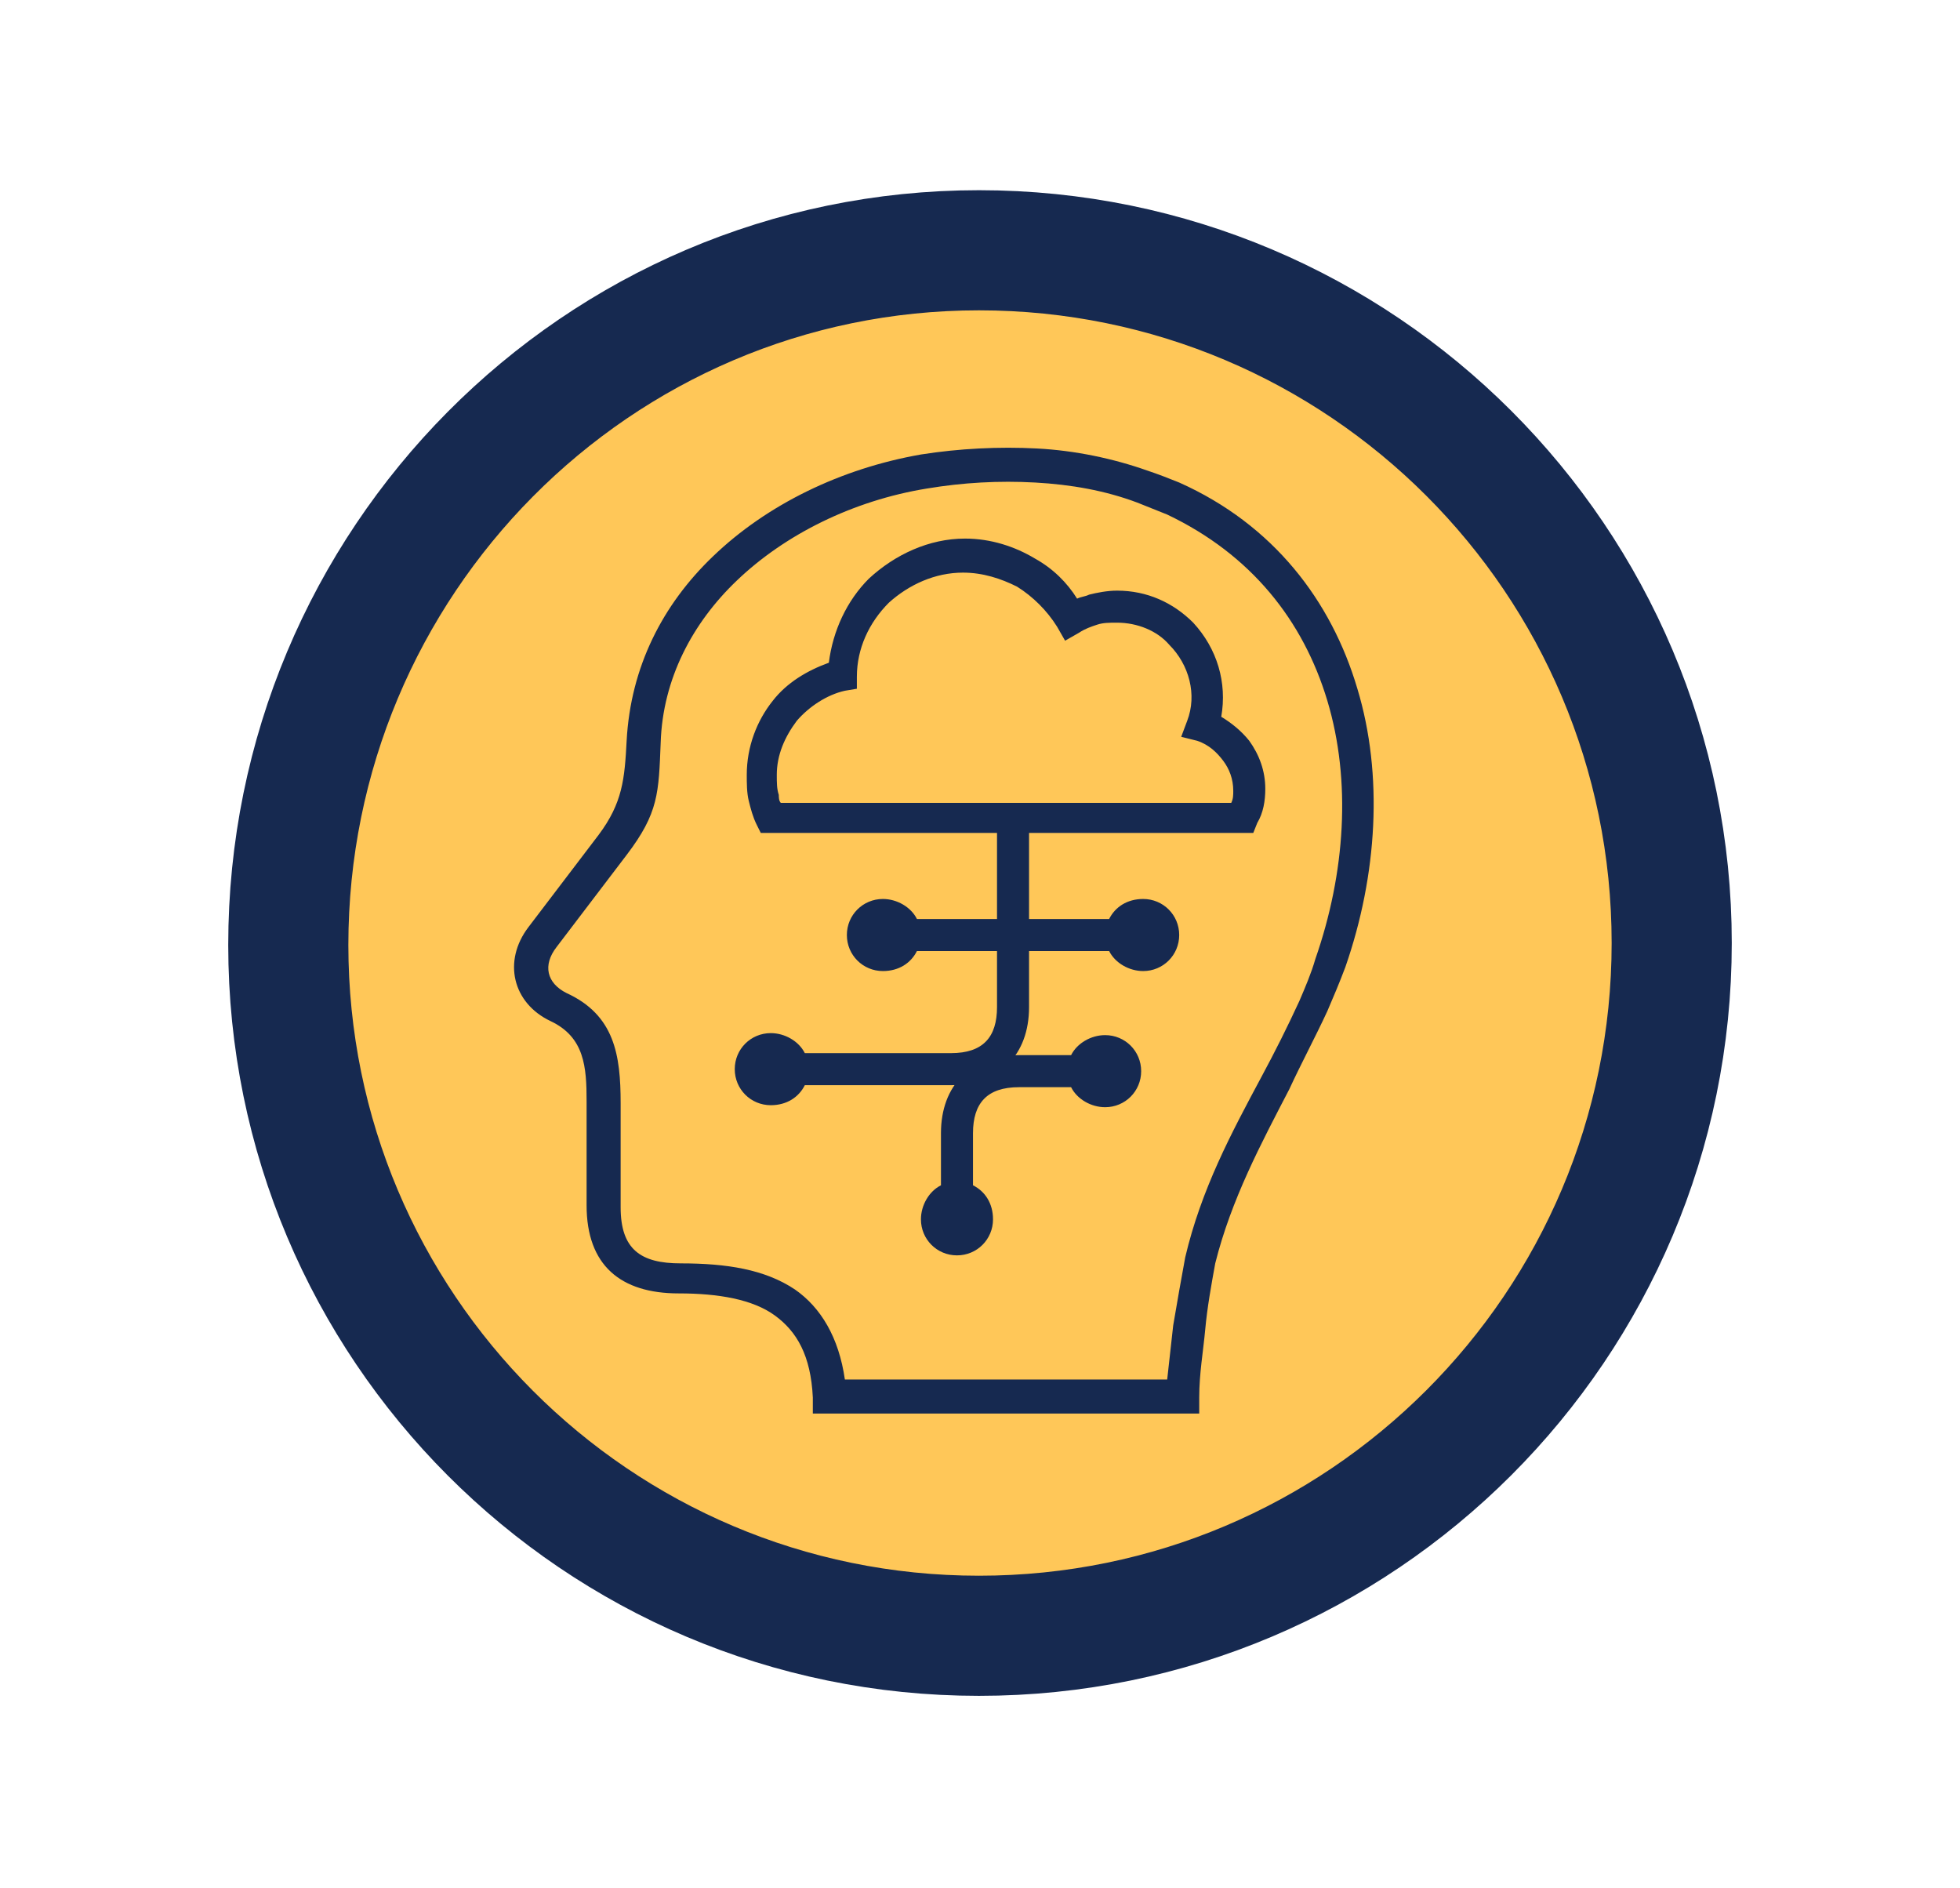
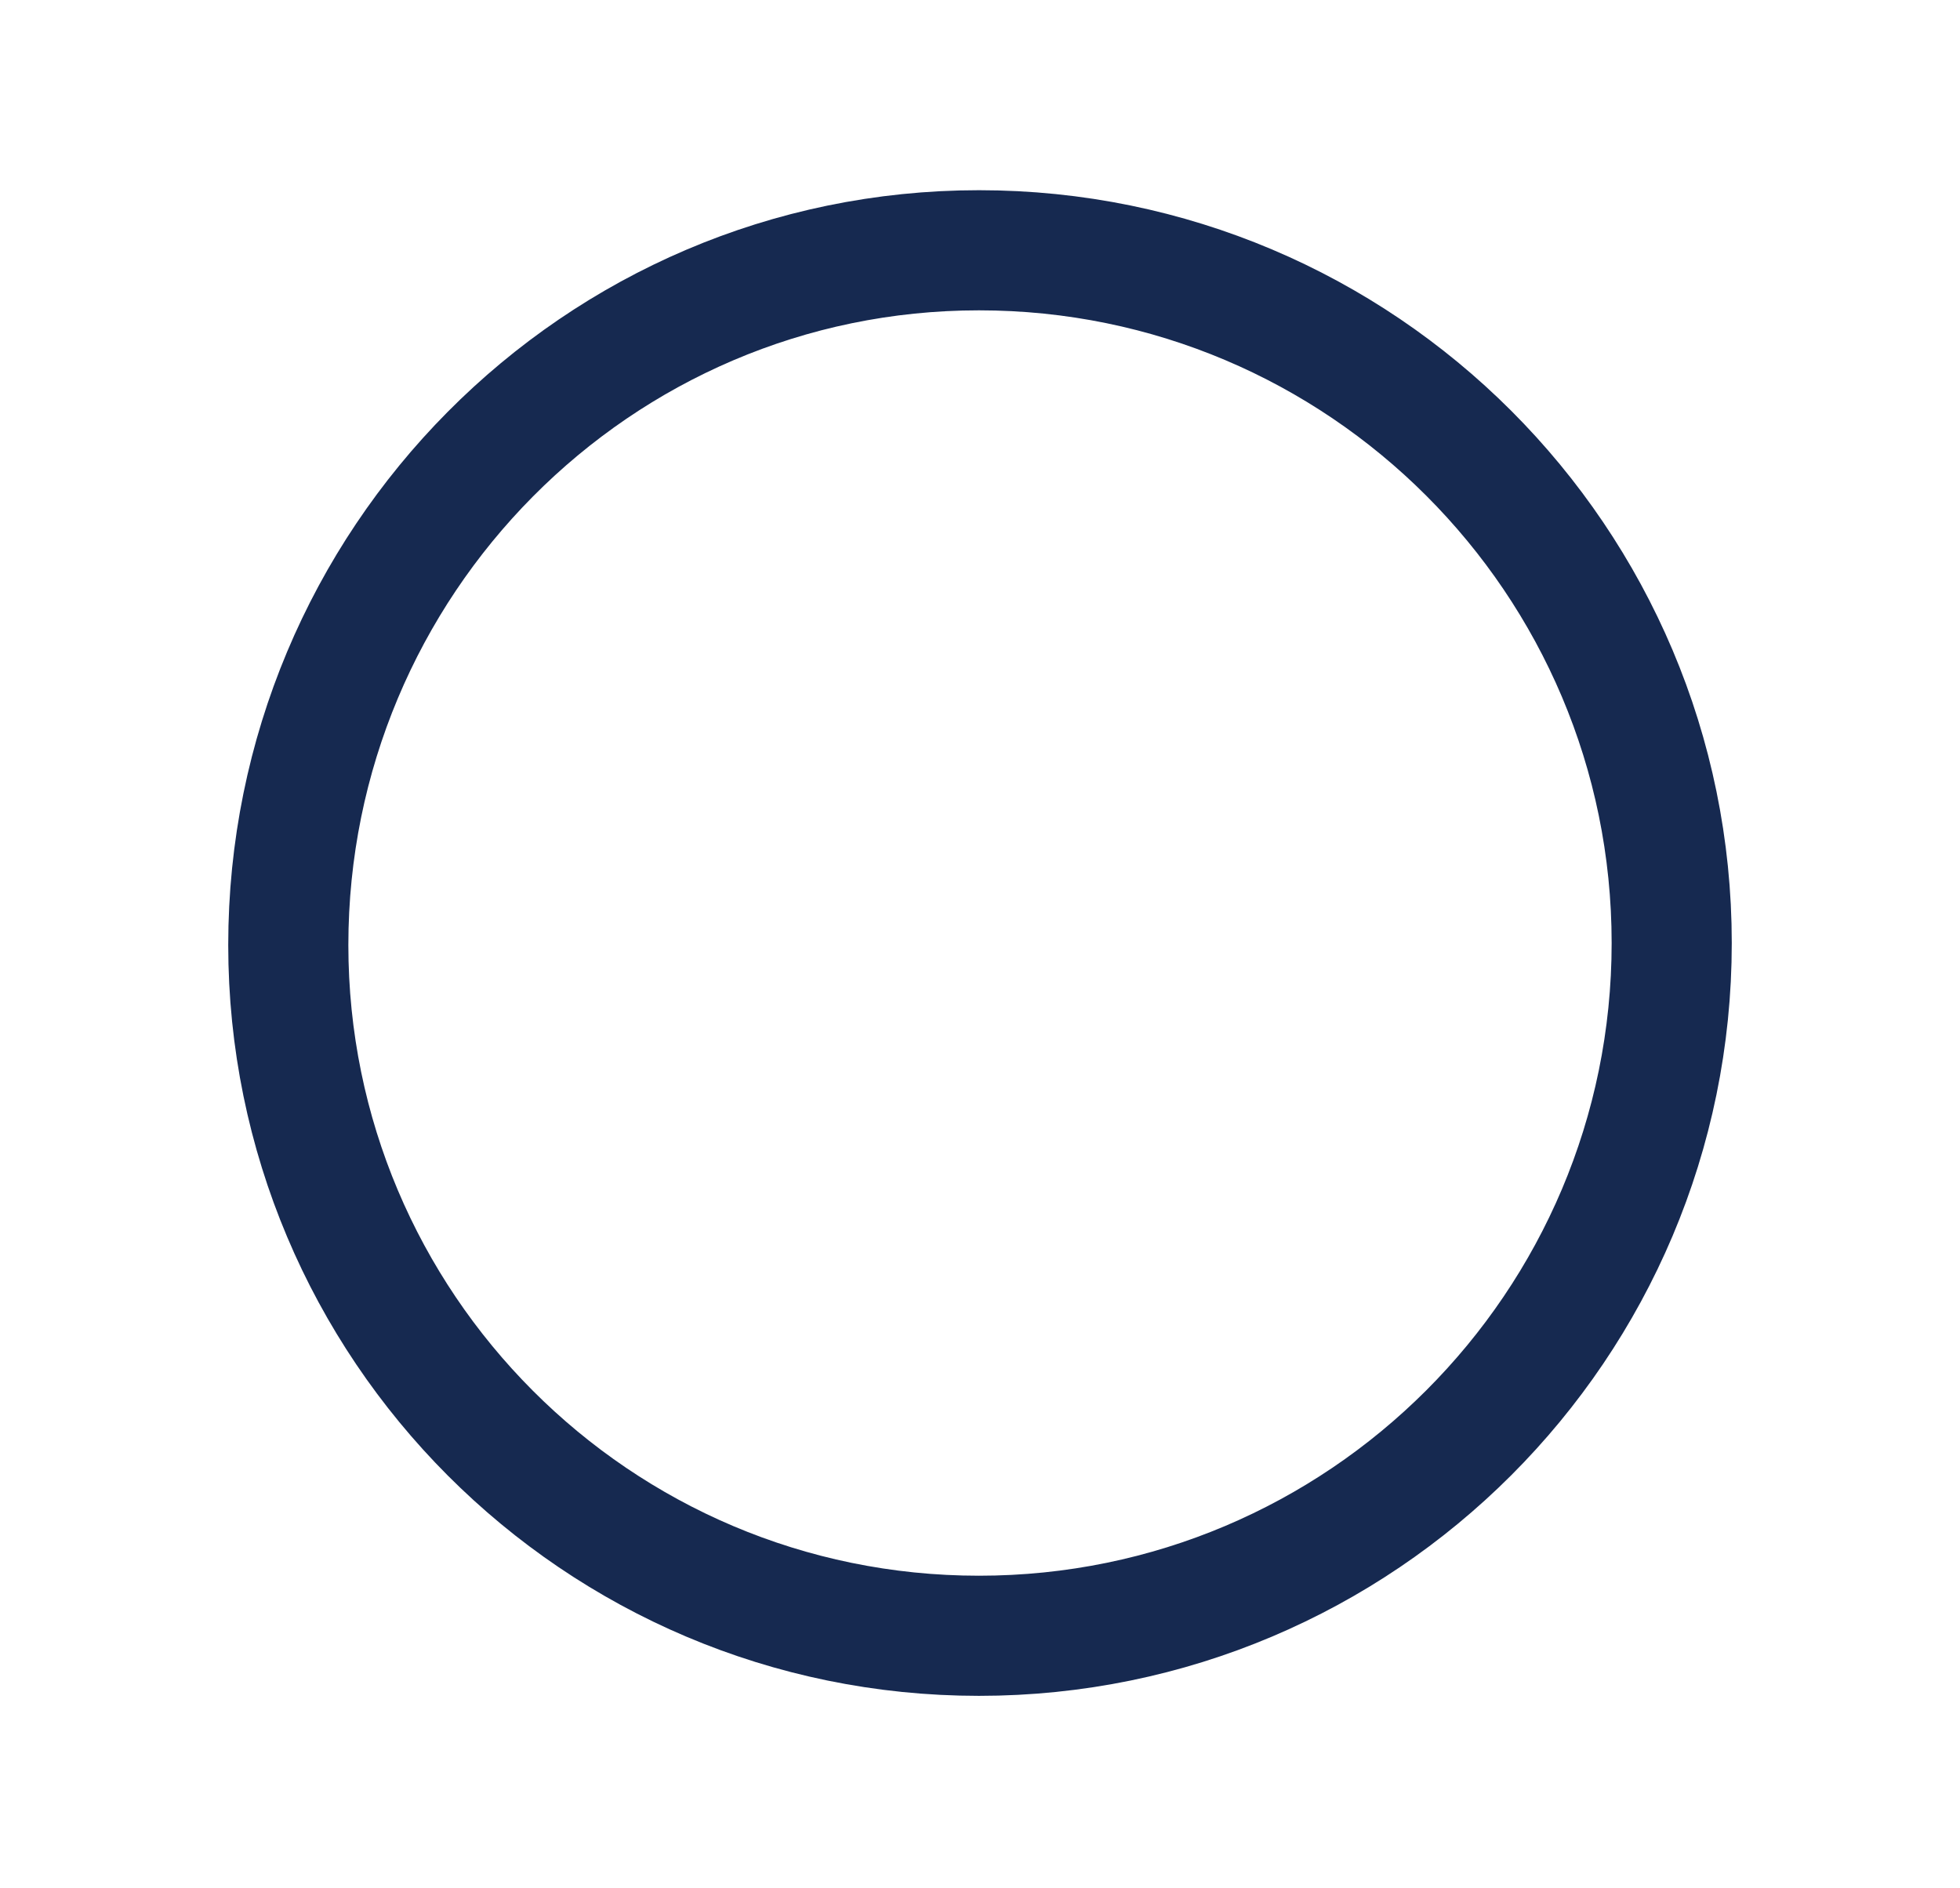
<svg xmlns="http://www.w3.org/2000/svg" xmlns:xlink="http://www.w3.org/1999/xlink" version="1.1" id="Layer_1" x="0px" y="0px" viewBox="0 0 97.9 94.3" style="enable-background:new 0 0 97.9 94.3;" xml:space="preserve">
  <style type="text/css">
	.st0{fill:#162950;}
	.st1{fill:#B88E30;}
	.st2{fill:#FFC758;}
	
		.st3{clip-path:url(#SVGID_00000032625771045049294810000009315547877946802108_);fill:none;stroke:#162950;stroke-width:1.855;stroke-miterlimit:10;}
	.st4{clip-path:url(#SVGID_00000032625771045049294810000009315547877946802108_);fill:#162950;}
	
		.st5{clip-path:url(#SVGID_00000032625771045049294810000009315547877946802108_);fill:none;stroke:#162950;stroke-width:1.855;stroke-linejoin:round;stroke-miterlimit:10;}
	.st6{fill:none;stroke:#162950;stroke-width:6;}
	
		.st7{clip-path:url(#SVGID_00000062884546000966818750000015503742979042447800_);fill:none;stroke:#162950;stroke-width:1.855;stroke-miterlimit:10;}
	.st8{clip-path:url(#SVGID_00000062884546000966818750000015503742979042447800_);fill:#162950;}
	
		.st9{clip-path:url(#SVGID_00000062884546000966818750000015503742979042447800_);fill:none;stroke:#162950;stroke-width:1.855;stroke-linejoin:round;stroke-miterlimit:10;}
	.st10{fill:#20AA97;}
	
		.st11{clip-path:url(#SVGID_00000113348211810740646600000016482163895166230426_);fill:none;stroke:#FFFFFF;stroke-width:1.855;stroke-miterlimit:10;}
	.st12{clip-path:url(#SVGID_00000113348211810740646600000016482163895166230426_);fill:#FFFFFF;}
	
		.st13{clip-path:url(#SVGID_00000113348211810740646600000016482163895166230426_);fill:none;stroke:#FFFFFF;stroke-width:1.855;stroke-linejoin:round;stroke-miterlimit:10;}
	.st14{fill:none;stroke:#20AA97;stroke-width:6;}
	.st15{fill:#89C5BA;}
	
		.st16{clip-path:url(#SVGID_00000115482944081381822080000017629610829572527032_);fill:none;stroke:#0E1A31;stroke-width:1.855;stroke-miterlimit:10;}
	.st17{clip-path:url(#SVGID_00000115482944081381822080000017629610829572527032_);fill:#0E1A31;}
	
		.st18{clip-path:url(#SVGID_00000115482944081381822080000017629610829572527032_);fill:none;stroke:#0E1A31;stroke-width:1.855;stroke-linejoin:round;stroke-miterlimit:10;}
	.st19{fill:none;stroke:#0E1A31;stroke-width:6;}
	
		.st20{clip-path:url(#SVGID_00000109710923029315864200000004044732681583154084_);fill-rule:evenodd;clip-rule:evenodd;fill:#162950;}
	
		.st21{clip-path:url(#SVGID_00000171682719774278301680000007699350676456033973_);fill-rule:evenodd;clip-rule:evenodd;fill:#162950;}
	.st22{fill:#702784;}
	
		.st23{clip-path:url(#SVGID_00000182504031435502144750000013414763759285681295_);fill-rule:evenodd;clip-rule:evenodd;fill:#FFFFFF;}
	.st24{fill:none;stroke:#702784;stroke-width:6;}
	.st25{fill:#9A72AA;}
	
		.st26{clip-path:url(#SVGID_00000163044858891106879300000015627203033842108080_);fill-rule:evenodd;clip-rule:evenodd;fill:#0E1A31;}
	.st27{clip-path:url(#SVGID_00000024694411511021304860000012238999979590579584_);fill:#162950;}
	
		.st28{clip-path:url(#SVGID_00000024694411511021304860000012238999979590579584_);fill:none;stroke:#162950;stroke-width:0.691;stroke-miterlimit:10;}
	.st29{clip-path:url(#SVGID_00000127039062769541194950000016250911716459756163_);fill:#162950;}
	
		.st30{clip-path:url(#SVGID_00000127039062769541194950000016250911716459756163_);fill:none;stroke:#162950;stroke-width:0.691;stroke-miterlimit:10;}
	.st31{fill:none;stroke:#000000;stroke-width:0.5;}
	.st32{fill:#747EA9;}
	.st33{clip-path:url(#SVGID_00000015348564412681426880000001224059117326269852_);fill:#0E1A31;}
	
		.st34{clip-path:url(#SVGID_00000015348564412681426880000001224059117326269852_);fill:none;stroke:#0E1A31;stroke-width:0.691;stroke-miterlimit:10;}
	.st35{fill:#043673;}
	.st36{clip-path:url(#SVGID_00000033326971435011741610000011002347669356059528_);fill:#FFFFFF;}
	
		.st37{clip-path:url(#SVGID_00000033326971435011741610000011002347669356059528_);fill:none;stroke:#FFFFFF;stroke-width:0.691;stroke-miterlimit:10;}
	.st38{fill:none;stroke:#043673;stroke-width:6;}
	
		.st39{clip-path:url(#SVGID_00000004506893476408528760000000240189097365326526_);fill:none;stroke:#162950;stroke-width:2.028;stroke-linejoin:round;stroke-miterlimit:10;}
	
		.st40{clip-path:url(#SVGID_00000004506893476408528760000000240189097365326526_);fill:none;stroke:#162950;stroke-width:2.028;stroke-miterlimit:10;}
	
		.st41{clip-path:url(#SVGID_00000008135742825725118550000000611766807571693730_);fill:none;stroke:#162950;stroke-width:2.028;stroke-linejoin:round;stroke-miterlimit:10;}
	
		.st42{clip-path:url(#SVGID_00000008135742825725118550000000611766807571693730_);fill:none;stroke:#162950;stroke-width:2.028;stroke-miterlimit:10;}
	.st43{fill:#2984C6;}
	
		.st44{clip-path:url(#SVGID_00000021811723683170846770000006571401939875323532_);fill:none;stroke:#0E1A31;stroke-width:2.028;stroke-linejoin:round;stroke-miterlimit:10;}
	
		.st45{clip-path:url(#SVGID_00000021811723683170846770000006571401939875323532_);fill:none;stroke:#0E1A31;stroke-width:2.028;stroke-miterlimit:10;}
	.st46{fill:#0072BC;}
	
		.st47{clip-path:url(#SVGID_00000073713851898944552960000001000728779958257801_);fill:none;stroke:#FFFFFF;stroke-width:2.028;stroke-linejoin:round;stroke-miterlimit:10;}
	
		.st48{clip-path:url(#SVGID_00000073713851898944552960000001000728779958257801_);fill:none;stroke:#FFFFFF;stroke-width:2.028;stroke-miterlimit:10;}
	.st49{fill:none;stroke:#0072BC;stroke-width:6;}
	.st50{fill:#FFC757;}
	
		.st51{clip-path:url(#SVGID_00000156556847504790605620000001798942045455035806_);fill:none;stroke:#162950;stroke-width:2.39;stroke-linejoin:round;stroke-miterlimit:10;}
	.st52{clip-path:url(#SVGID_00000156556847504790605620000001798942045455035806_);fill:#162950;}
	
		.st53{clip-path:url(#SVGID_00000042012349878915462690000001251768282687110578_);fill:none;stroke:#162950;stroke-width:2.39;stroke-linejoin:round;stroke-miterlimit:10;}
	.st54{clip-path:url(#SVGID_00000042012349878915462690000001251768282687110578_);fill:#162950;}
	.st55{fill:#F37021;}
	
		.st56{clip-path:url(#SVGID_00000177477053097139198830000011359369601834079637_);fill:none;stroke:#FFFFFF;stroke-width:2.39;stroke-linejoin:round;stroke-miterlimit:10;}
	.st57{clip-path:url(#SVGID_00000177477053097139198830000011359369601834079637_);fill:#FFFFFF;}
	.st58{fill:none;stroke:#F37021;stroke-width:6;}
	.st59{fill:#F68A46;}
	
		.st60{clip-path:url(#SVGID_00000168119038273790731070000015453633884763689382_);fill:none;stroke:#0E1A31;stroke-width:2.39;stroke-linejoin:round;stroke-miterlimit:10;}
	.st61{clip-path:url(#SVGID_00000168119038273790731070000015453633884763689382_);fill:#0E1A31;}
</style>
  <g>
-     <path class="st2" d="M48.9,81.7c19.1,0,34.6-15.5,34.6-34.6c0-19.1-15.5-34.6-34.6-34.6S14.4,28.1,14.4,47.2   C14.4,66.2,29.8,81.7,48.9,81.7L48.9,81.7z" />
    <g>
      <defs>
-         <path id="SVGID_00000102545465047955697210000012217747326860950922_" d="M48.9,81.7c19.1,0,34.6-15.5,34.6-34.6     c0-19.1-15.5-34.6-34.6-34.6S14.4,28.1,14.4,47.2C14.4,66.2,29.8,81.7,48.9,81.7L48.9,81.7z" />
-       </defs>
+         </defs>
      <clipPath id="SVGID_00000059999124969672211120000016039859580260458155_">
        <use xlink:href="#SVGID_00000102545465047955697210000012217747326860950922_" style="overflow:visible;" />
      </clipPath>
-       <path style="clip-path:url(#SVGID_00000059999124969672211120000016039859580260458155_);fill-rule:evenodd;clip-rule:evenodd;fill:#162950;" d="    M60.2,66.4c-0.1,1.1-0.3,2.2-0.3,3.4l0,0.8h-0.8H41.4h-0.8l0-0.8c-0.1-2.1-0.8-3.3-1.9-4.1c-1.1-0.8-2.8-1.1-4.8-1.1    c-2.9,0-4.6-1.4-4.6-4.4v-5.2c0-1.7-0.1-3.2-1.8-4c-1.9-0.9-2.4-3-1.1-4.7l3.5-4.6c1.2-1.6,1.3-2.8,1.4-4.7    c0.2-3.7,1.8-6.8,4.3-9.2c2.7-2.6,6.4-4.4,10.4-5.1c1.9-0.3,3.9-0.4,5.8-0.3c1.9,0.1,3.8,0.5,5.5,1.1c0.6,0.2,1.1,0.4,1.6,0.6    c4.7,2.1,7.6,5.9,8.9,10.3c1.3,4.3,1,9.3-0.6,13.9c-0.3,0.8-0.6,1.5-0.9,2.2c-0.6,1.3-1.3,2.6-1.9,3.9c-1.4,2.7-2.9,5.5-3.7,8.7    C60.5,64.2,60.3,65.3,60.2,66.4L60.2,66.4z M61.1,38c0.3,0.4,0.5,0.9,0.5,1.5c0,0.2,0,0.4-0.1,0.6H39c-0.1-0.1-0.1-0.3-0.1-0.4    c-0.1-0.3-0.1-0.6-0.1-1c0-1,0.4-1.9,1-2.7c0.6-0.7,1.5-1.3,2.4-1.5l0.6-0.1l0-0.6c0-1.4,0.6-2.7,1.6-3.7c1-0.9,2.3-1.5,3.7-1.5    c1,0,1.9,0.3,2.7,0.7c0.8,0.5,1.5,1.2,2,2l0.4,0.7l0.7-0.4c0.3-0.2,0.6-0.3,0.9-0.4c0.3-0.1,0.6-0.1,1-0.1c1,0,2,0.4,2.6,1.1    c1,1,1.4,2.5,0.9,3.8l-0.3,0.8l0.8,0.2C60.4,37.2,60.8,37.6,61.1,38L61.1,38L61.1,38z M61,35.8c0.5,0.3,1,0.7,1.4,1.2    c0.5,0.7,0.8,1.5,0.8,2.4c0,0.6-0.1,1.2-0.4,1.7l-0.2,0.5h-0.5H51.4l0,4.3h4c0.3-0.6,0.9-1,1.7-1c1,0,1.8,0.8,1.8,1.8    c0,1-0.8,1.8-1.8,1.8c-0.7,0-1.4-0.4-1.7-1h-4l0,2.8c0,2.4-1.5,3.9-3.9,3.9h-7.3c-0.3,0.6-0.9,1-1.7,1c-1,0-1.8-0.8-1.8-1.8    c0-1,0.8-1.8,1.8-1.8c0.7,0,1.4,0.4,1.7,1h7.3c1.6,0,2.3-0.8,2.3-2.3l0-2.8h-4c-0.3,0.6-0.9,1-1.7,1c-1,0-1.8-0.8-1.8-1.8    c0-1,0.8-1.8,1.8-1.8c0.7,0,1.4,0.4,1.7,1h4l0-4.3H38.5H38l-0.2-0.4c-0.2-0.4-0.3-0.8-0.4-1.2c-0.1-0.4-0.1-0.9-0.1-1.3    c0-1.4,0.5-2.7,1.3-3.7c0.7-0.9,1.7-1.5,2.8-1.9c0.2-1.6,0.9-3.1,2-4.2c1.3-1.2,3-2,4.8-2c1.3,0,2.5,0.4,3.5,1    c0.9,0.5,1.6,1.2,2.1,2c0.2-0.1,0.4-0.1,0.6-0.2c0.4-0.1,0.9-0.2,1.4-0.2c1.5,0,2.8,0.6,3.8,1.6C60.8,32.4,61.3,34.1,61,35.8    L61,35.8L61,35.8z M58.3,68.9c0.1-0.9,0.2-1.8,0.3-2.7c0.2-1.2,0.4-2.3,0.6-3.4c0.8-3.4,2.3-6.2,3.8-9c0.7-1.3,1.3-2.5,1.9-3.8    c0.3-0.7,0.6-1.4,0.8-2.1c1.5-4.3,1.8-8.9,0.6-12.9c-1.2-4-3.8-7.3-8-9.3c-0.5-0.2-1-0.4-1.5-0.6c-1.6-0.6-3.3-0.9-5.1-1    c-1.8-0.1-3.6,0-5.4,0.3c-3.7,0.6-7.1,2.3-9.5,4.6c-2.2,2.1-3.7,4.9-3.8,8.1c-0.1,2.5-0.1,3.5-1.7,5.6l-3.5,4.6    c-0.7,0.9-0.5,1.8,0.5,2.3c2.4,1.1,2.7,3.1,2.7,5.5v5.2c0,2.1,1,2.8,3,2.8c2.3,0,4.2,0.3,5.7,1.3c1.3,0.9,2.2,2.4,2.5,4.5H58.3    L58.3,68.9L58.3,68.9z" />
-       <path style="clip-path:url(#SVGID_00000059999124969672211120000016039859580260458155_);fill-rule:evenodd;clip-rule:evenodd;fill:#162950;" d="    M55.2,51.7c1,0,1.8,0.8,1.8,1.8c0,1-0.8,1.8-1.8,1.8c-0.7,0-1.4-0.4-1.7-1h-2.6c-1.6,0-2.3,0.8-2.3,2.3v2.6c0.6,0.3,1,0.9,1,1.7    c0,1-0.8,1.8-1.8,1.8c-1,0-1.8-0.8-1.8-1.8c0-0.7,0.4-1.4,1-1.7v-2.6c0-2.4,1.5-3.9,3.9-3.9h2.6C53.8,52.1,54.5,51.7,55.2,51.7    L55.2,51.7L55.2,51.7z" />
    </g>
    <g>
      <path class="st6" d="M48.9,81.7c19.1,0,34.6-15.5,34.6-34.6c0-19.1-15.5-34.6-34.6-34.6S14.4,28.1,14.4,47.2    C14.4,66.2,29.8,81.7,48.9,81.7L48.9,81.7z" />
    </g>
  </g>
</svg>